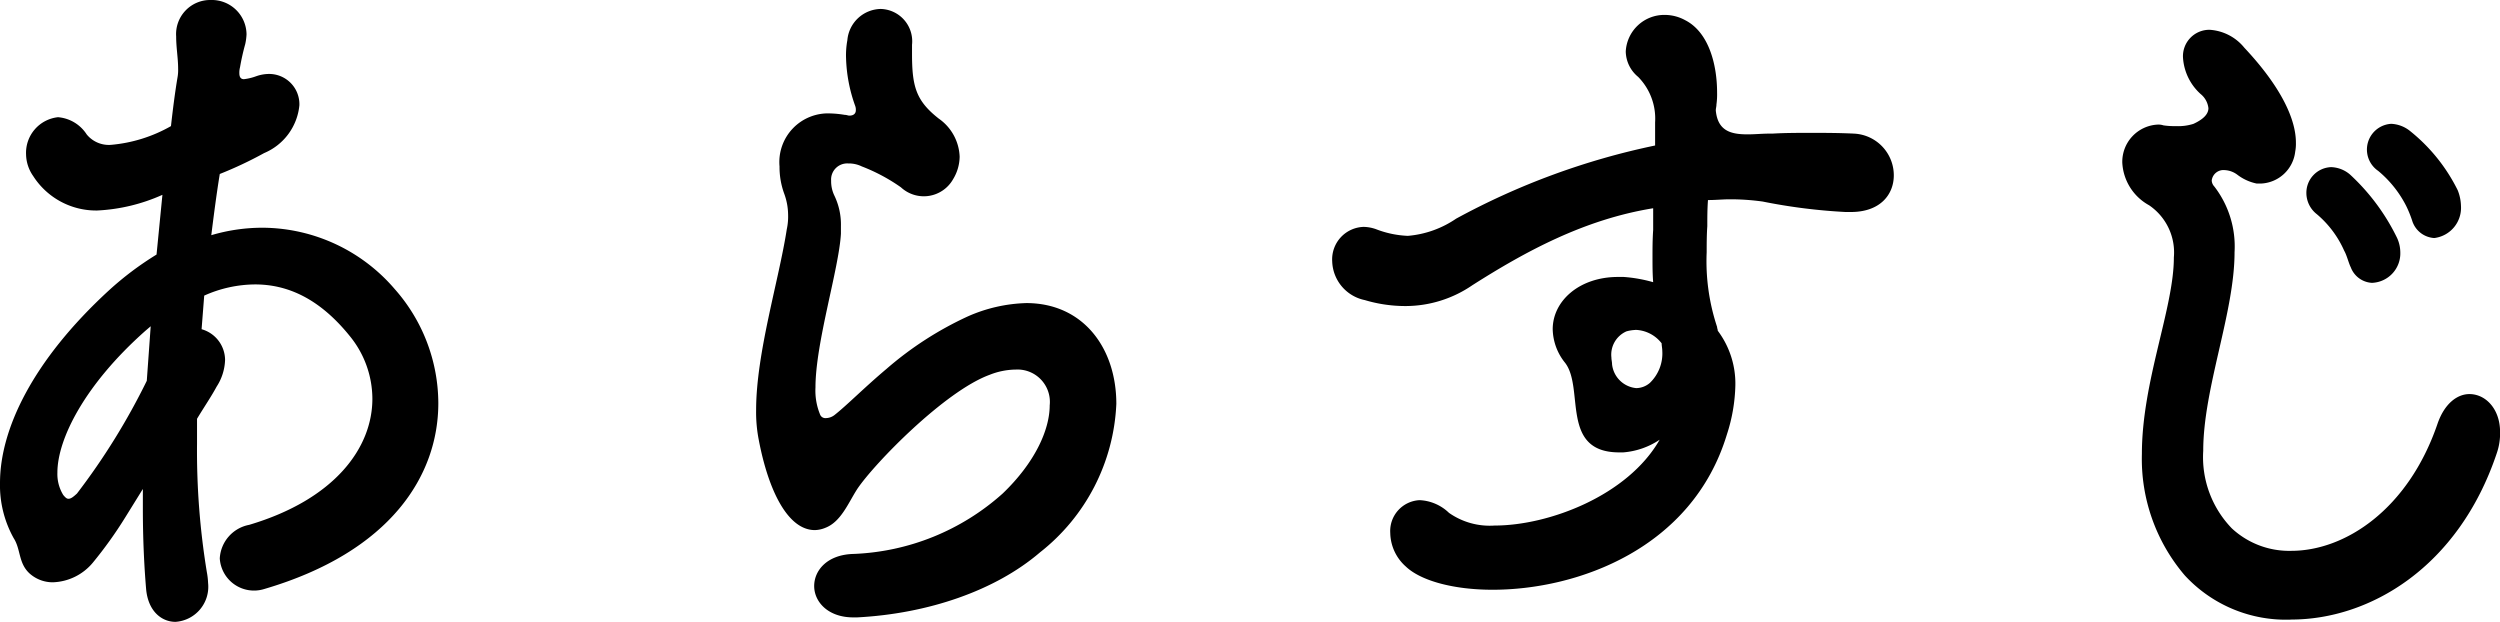
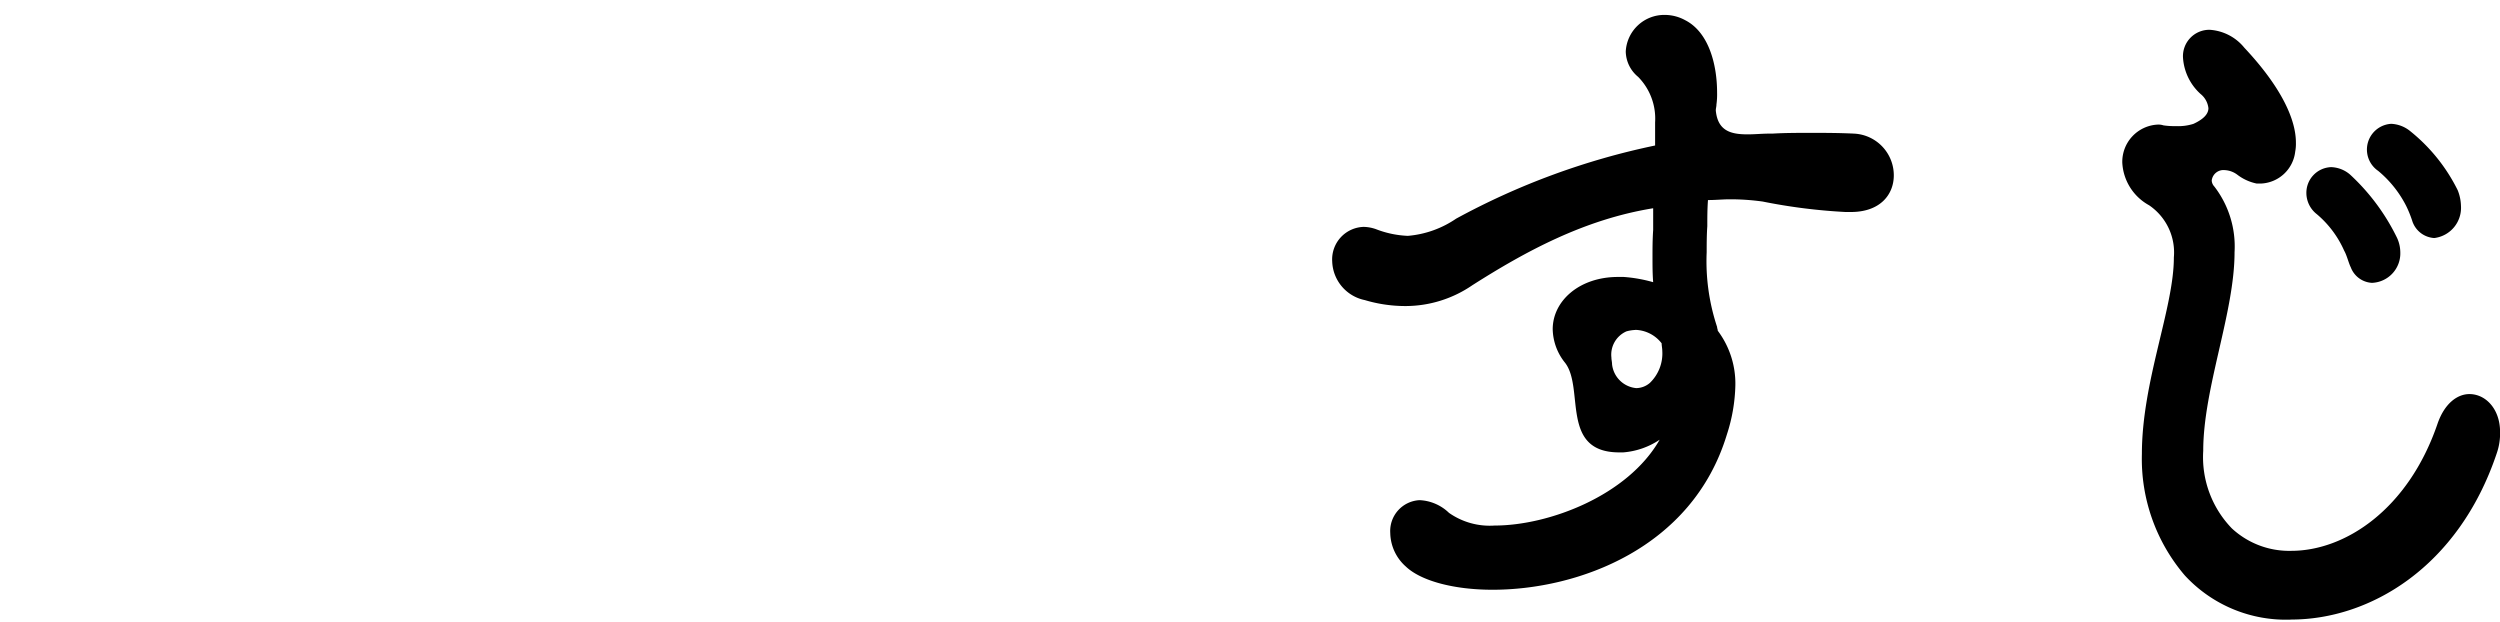
<svg xmlns="http://www.w3.org/2000/svg" width="174.439" height="43.39" viewBox="0 0 174.439 43.39">
  <g id="グループ_1071" data-name="グループ 1071" transform="translate(-1019.271 -3138.725)">
-     <path id="パス_22169" data-name="パス 22169" d="M15.011,36.1a28.971,28.971,0,0,1-2.277,3.178A3.788,3.788,0,0,1,9.958,40.63,2.425,2.425,0,0,1,8.319,40c-.773-.728-.592-1.667-1.092-2.448A7.566,7.566,0,0,1,6.271,33.7c0-3.749,2.276-8.542,7.6-13.438a21.855,21.855,0,0,1,3.323-2.5l.41-4.168a12.556,12.556,0,0,1-4.553,1.094,5.21,5.21,0,0,1-4.461-2.4,2.71,2.71,0,0,1-.5-1.51,2.5,2.5,0,0,1,2.229-2.6,2.631,2.631,0,0,1,2,1.2,1.993,1.993,0,0,0,1.684.73A10.243,10.243,0,0,0,18.2,8.8c.136-1.2.273-2.292.455-3.386a2.9,2.9,0,0,0,.045-.625c0-.729-.137-1.459-.137-2.241A2.38,2.38,0,0,1,20.973,0a2.424,2.424,0,0,1,2.5,2.4,3.975,3.975,0,0,1-.091.677,16.374,16.374,0,0,0-.363,1.614,1.446,1.446,0,0,0-.047.418c0,.26.092.416.319.416a3.712,3.712,0,0,0,.864-.209,2.752,2.752,0,0,1,.865-.156,2.113,2.113,0,0,1,2.141,2.187,4.04,4.04,0,0,1-2.46,3.334,27.11,27.11,0,0,1-3.095,1.459c-.228,1.406-.41,2.812-.592,4.271a12.531,12.531,0,0,1,3.641-.521,12.214,12.214,0,0,1,9.15,4.271,12.065,12.065,0,0,1,3.05,7.97c0,5-3.277,10.365-12.154,12.97a2.393,2.393,0,0,1-3.095-2.135,2.522,2.522,0,0,1,2.048-2.344c5.963-1.772,8.6-5.365,8.6-8.8A6.943,6.943,0,0,0,30.67,23.44c-2.1-2.6-4.324-3.594-6.6-3.594a8.758,8.758,0,0,0-3.55.781l-.183,2.344a2.246,2.246,0,0,1,1.639,2.136,3.626,3.626,0,0,1-.592,1.874c-.363.677-.864,1.407-1.365,2.24v1.72A52.324,52.324,0,0,0,20.7,39.9a5.245,5.245,0,0,1,.091.78,2.454,2.454,0,0,1-2.275,2.71c-.957,0-1.912-.729-2.05-2.292-.136-1.615-.227-3.489-.227-5.626V34.118Zm1.775-13.335-.365.313c-4.232,3.75-6.145,7.552-6.145,9.9a2.787,2.787,0,0,0,.41,1.563c.135.156.227.261.363.261.182,0,.365-.157.592-.365a46.835,46.835,0,0,0,4.872-7.865Z" transform="translate(1013 3138.725)" />
-     <path id="パス_22170" data-name="パス 22170" d="M61.511,11.361a1.123,1.123,0,0,0-1.229,1.2,2.3,2.3,0,0,0,.227,1.042,4.659,4.659,0,0,1,.456,2.136v.52c-.137,2.449-1.776,7.606-1.776,10.73a4.376,4.376,0,0,0,.318,1.877.391.391,0,0,0,.41.26,1.006,1.006,0,0,0,.592-.208c.865-.677,2.094-1.929,3.642-3.23A23.857,23.857,0,0,1,69.8,22.039a10.782,10.782,0,0,1,4.1-.938c3.96,0,6.282,3.126,6.282,7.032A13.932,13.932,0,0,1,74.849,38.5c-3.1,2.657-7.784,4.271-12.746,4.532H61.83c-1.775,0-2.731-1.094-2.731-2.188s.91-2.188,2.731-2.239a16.55,16.55,0,0,0,10.424-4.219c2.23-2.135,3.278-4.428,3.278-6.146a2.258,2.258,0,0,0-2.369-2.5,5.049,5.049,0,0,0-1.82.365c-3.14,1.147-8.056,6.2-9.24,7.97-.636.99-1.137,2.292-2.23,2.708a2,2,0,0,1-.728.157c-1.866,0-3.232-2.708-3.914-6.3a10,10,0,0,1-.183-2.082c0-3.96,1.594-9.064,2.139-12.607a4.2,4.2,0,0,0,.092-1.042A4.364,4.364,0,0,0,57,13.444a5.4,5.4,0,0,1-.319-1.876,3.4,3.4,0,0,1,3.551-3.7,7.2,7.2,0,0,1,1,.1c.136,0,.228.053.319.053.363,0,.454-.209.454-.366a.76.76,0,0,0-.044-.312,10.651,10.651,0,0,1-.638-3.334,5.793,5.793,0,0,1,.091-1.25A2.381,2.381,0,0,1,63.742.578a2.256,2.256,0,0,1,2.184,2.5V3.7c0,2.291.274,3.281,1.868,4.531a3.389,3.389,0,0,1,1.455,2.657,3.092,3.092,0,0,1-.454,1.563,2.348,2.348,0,0,1-3.642.573,12.565,12.565,0,0,0-2.731-1.459,2.07,2.07,0,0,0-.911-.208" transform="translate(1016.982 3138.772)" />
    <path id="パス_22171" data-name="パス 22171" d="M114.606,14.453c-4.825.782-8.921,3.021-12.61,5.366a8.264,8.264,0,0,1-4.642,1.458,9.913,9.913,0,0,1-2.869-.416,2.849,2.849,0,0,1-2.275-2.708,2.268,2.268,0,0,1,2.184-2.4,2.72,2.72,0,0,1,.865.157,6.9,6.9,0,0,0,2.229.469,7,7,0,0,0,3.37-1.2,50.548,50.548,0,0,1,13.883-5.105V8.463a4.148,4.148,0,0,0-1.184-3.177,2.343,2.343,0,0,1-.864-1.771A2.692,2.692,0,0,1,115.426.963a2.967,2.967,0,0,1,1.41.366c1.639.833,2.23,3.072,2.23,5.052a5.121,5.121,0,0,1-.045.833c0,.157-.045.26-.045.416.136,1.458,1.092,1.667,2.229,1.667.5,0,1-.052,1.5-.052h.228c.864-.052,1.775-.052,2.685-.052s1.912,0,3,.052a2.914,2.914,0,0,1,2.778,2.917c0,1.3-.911,2.553-3,2.553h-.365a39.707,39.707,0,0,1-5.78-.729,16.3,16.3,0,0,0-2.321-.157c-.455,0-.956.052-1.5.052-.047.625-.047,1.249-.047,1.824-.044.625-.044,1.249-.044,1.823a14.546,14.546,0,0,0,.728,5.209c0,.1.045.156.045.261a6.144,6.144,0,0,1,1.229,3.8,11.848,11.848,0,0,1-.591,3.439c-2.413,7.97-10.425,10.835-16.344,10.835-2.73,0-5.007-.625-6.053-1.615a3.2,3.2,0,0,1-1.092-2.344,2.156,2.156,0,0,1,2.048-2.292,3.155,3.155,0,0,1,2.05.886,4.949,4.949,0,0,0,3.185.885c3.778,0,9.286-2.083,11.516-5.99a5.306,5.306,0,0,1-2.548.886h-.274c-4.142,0-2.412-4.479-3.778-6.251a3.838,3.838,0,0,1-.864-2.344c0-1.979,1.866-3.646,4.55-3.646h.41a10.057,10.057,0,0,1,2.05.365c-.047-.572-.047-1.147-.047-1.771,0-.573,0-1.2.047-1.876Zm-1.23,8.491a2.722,2.722,0,0,0-.637.1,1.775,1.775,0,0,0-1.047,1.823c0,.157.045.313.045.469a1.872,1.872,0,0,0,1.685,1.667,1.478,1.478,0,0,0,.955-.365,2.849,2.849,0,0,0,.865-2.24c0-.157-.045-.365-.045-.521a2.4,2.4,0,0,0-1.821-.938" transform="translate(1020.016 3138.803)" />
    <path id="パス_22172" data-name="パス 22172" d="M154.966,43.076A9.593,9.593,0,0,1,147.546,40a12.507,12.507,0,0,1-3-8.49c0-5.052,2.23-10.158,2.23-13.7a3.981,3.981,0,0,0-1.73-3.646,3.6,3.6,0,0,1-1.868-2.97,2.6,2.6,0,0,1,2.46-2.657,1.1,1.1,0,0,1,.41.053,5.089,5.089,0,0,0,.864.052,3.481,3.481,0,0,0,1.229-.156c.683-.314,1.047-.677,1.047-1.095a1.48,1.48,0,0,0-.546-.989,3.732,3.732,0,0,1-1.229-2.554,1.842,1.842,0,0,1,1.866-1.926,3.393,3.393,0,0,1,2.413,1.249c2.639,2.813,3.6,5.053,3.6,6.616a2.843,2.843,0,0,1-.047.625,2.513,2.513,0,0,1-2.413,2.239h-.273a3.337,3.337,0,0,1-1.365-.625,1.587,1.587,0,0,0-.865-.313.827.827,0,0,0-.911.73.665.665,0,0,0,.183.415,6.86,6.86,0,0,1,1.41,4.585c0,4.218-2.185,9.48-2.185,13.855a7.142,7.142,0,0,0,2,5.417,5.885,5.885,0,0,0,4.143,1.563c3.733,0,8.148-2.864,10.2-8.854.5-1.459,1.41-2.084,2.229-2.084,1.139,0,2.141,1.042,2.141,2.657a4.238,4.238,0,0,1-.228,1.459c-2.686,8.021-8.921,11.616-14.338,11.616m5.645-23.492a1.674,1.674,0,0,1-1.5-1.094c-.137-.261-.274-.834-.456-1.147a7.077,7.077,0,0,0-1.911-2.552,1.879,1.879,0,0,1-.728-1.459,1.791,1.791,0,0,1,1.728-1.823,2.124,2.124,0,0,1,1.321.52,14.813,14.813,0,0,1,3.232,4.323,2.437,2.437,0,0,1,.273,1.095,2.058,2.058,0,0,1-1.956,2.135m2.822-4.219a7.947,7.947,0,0,0-.456-1.147,7.7,7.7,0,0,0-1.956-2.447,1.8,1.8,0,0,1,.909-3.282,2.252,2.252,0,0,1,1.275.468,12.235,12.235,0,0,1,3.368,4.168,3.14,3.14,0,0,1,.227,1.092,2.124,2.124,0,0,1-1.865,2.241,1.721,1.721,0,0,1-1.5-1.095" transform="translate(1024.177 3138.882)" />
  </g>
</svg>